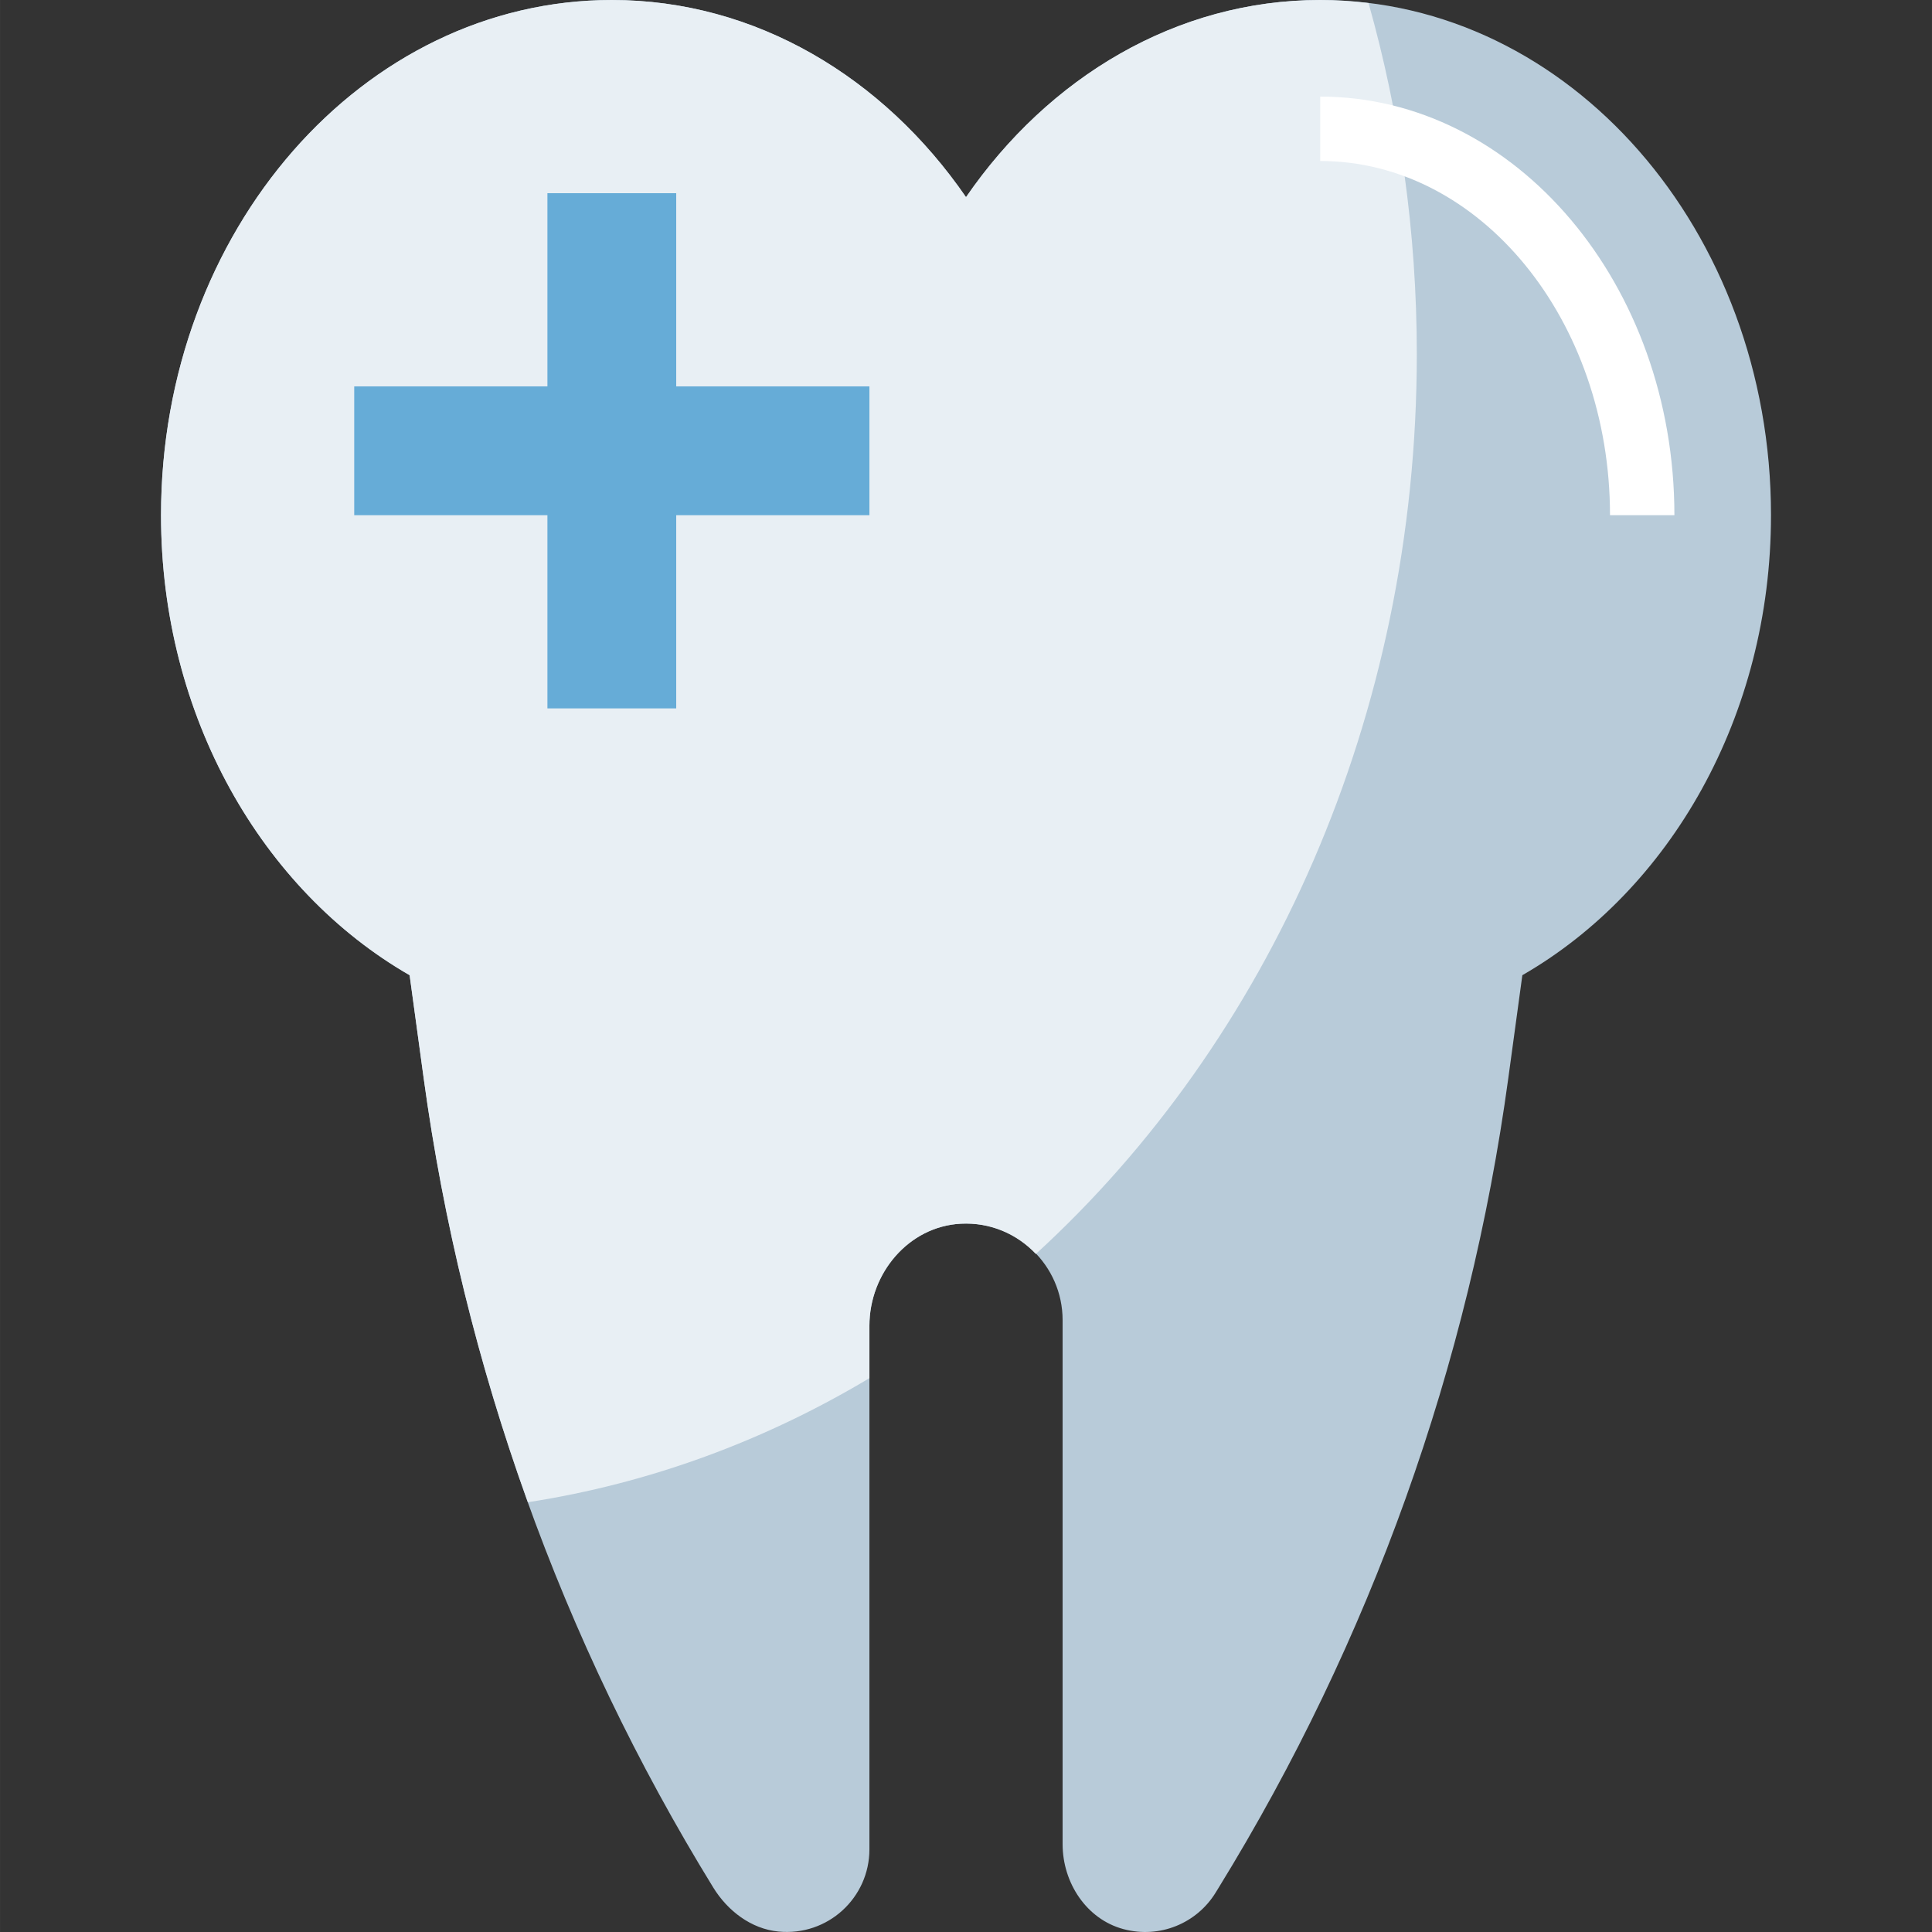
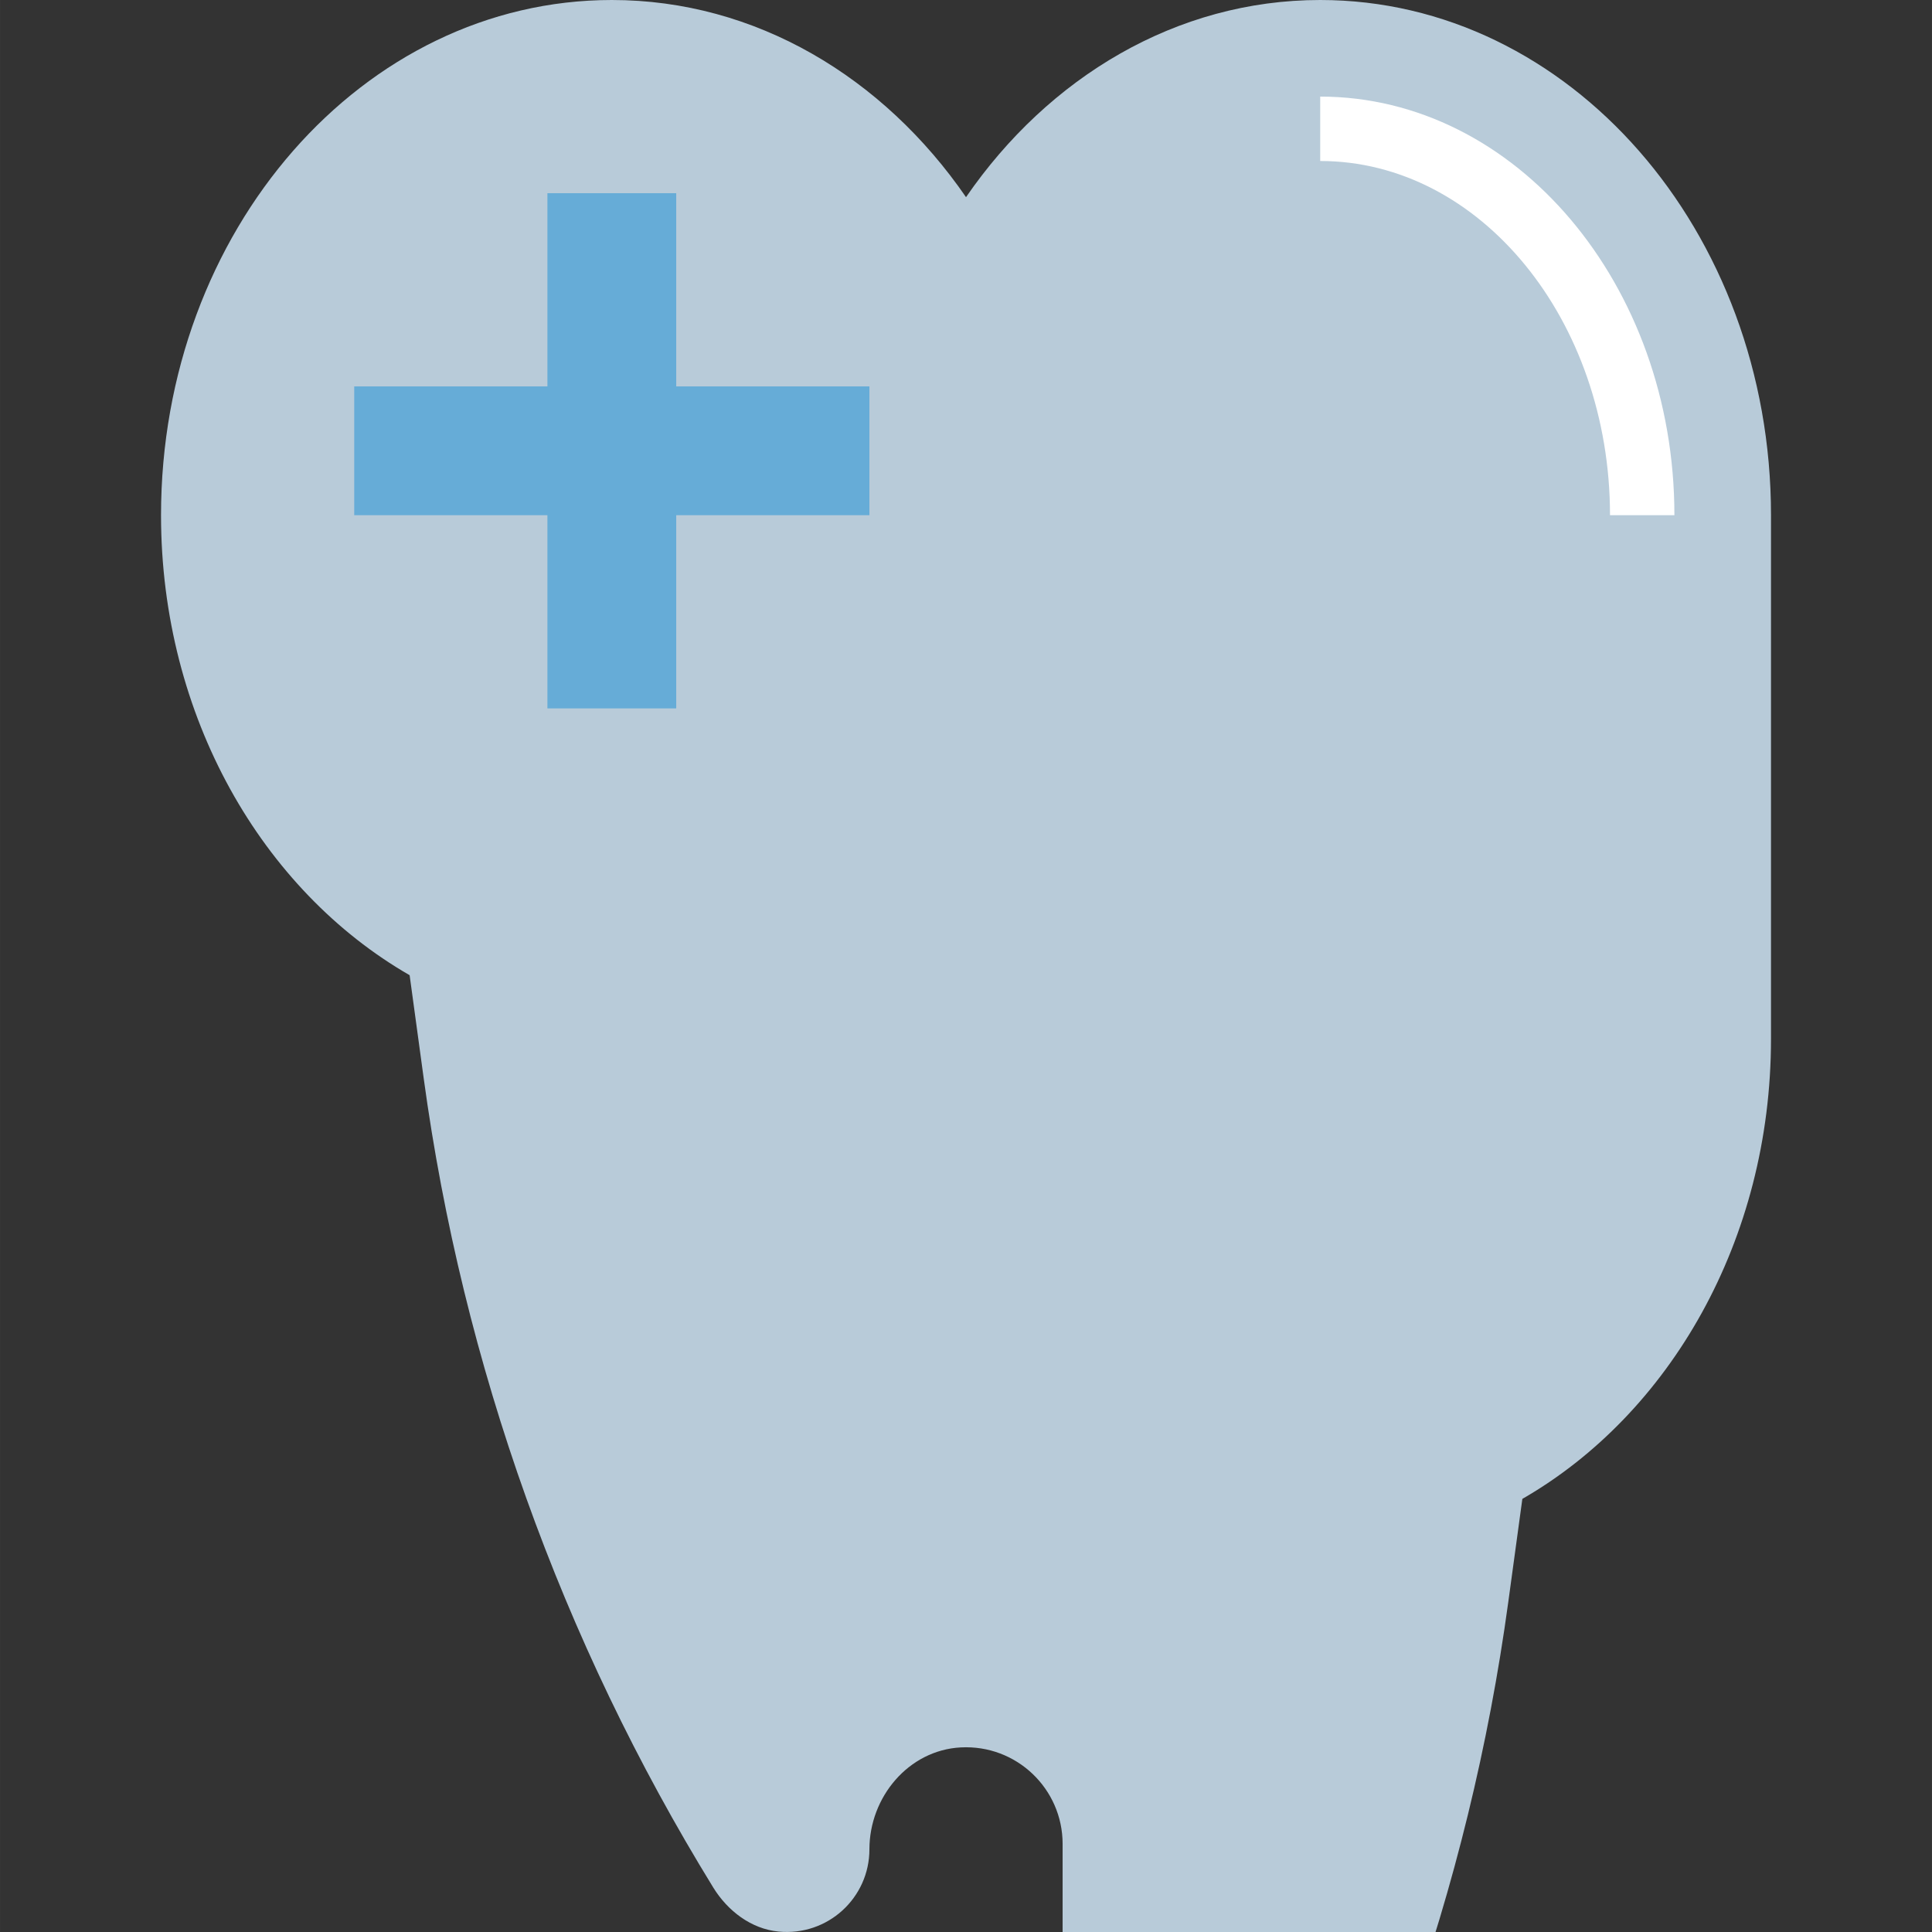
<svg xmlns="http://www.w3.org/2000/svg" height="480pt" viewBox="-40 0 480 480.007" width="480pt">
  <rect x="-40" y="0" width="480" height="480.007" fill="#333333" stroke="none" />
-   <path d="m400.004 128c0-70.695-50.145-128-112-128-35.738 0-67.496 19.199-88 48.984-20.504-29.785-52.266-48.984-88-48.984-61.855 0-112 57.305-112 128 0 50.023 25.168 93.23 61.766 114.289l3.488 25.574c9.723 71.305 34.234 139.801 71.945 201.09 3.578 5.809 9.41 10.277 16.184 10.941 12.281 1.211 22.617-8.398 22.617-20.422v-130.113c0-12.992 9.727-24.648 22.711-25.328 13.84-.719 25.289 10.289 25.289 23.969v130.199c0 9.555 5.91 18.633 15.137 21.098 9.039 2.406 18.207-1.473 22.871-9.059l.785-1.277c37.719-61.297 62.223-129.785 71.941-201.098l3.488-25.574c36.609-21.059 61.777-64.266 61.777-114.289zm0 0" fill="#b8cbd9" />
-   <path d="m200.004 48.984c-20.504-29.785-52.266-48.984-88-48.984-61.855 0-112 57.305-112 128 0 50.023 25.168 93.23 61.766 114.289l3.488 25.574c4.914 36.031 13.633 71.344 25.891 105.367 30.297-4.68 58.902-15.293 84.855-30.824v-13.047c0-13 9.727-24.648 22.711-25.328 7.367-.383 14 2.617 18.641 7.52 57.734-52.809 94.648-133.32 94.648-223.551 0-30.414-4.223-59.719-11.992-87.238-3.945-.48-7.945-.762-12.008-.762-35.738 0-67.496 19.199-88 48.984zm0 0" fill="#e8eff4" />
+   <path d="m400.004 128c0-70.695-50.145-128-112-128-35.738 0-67.496 19.199-88 48.984-20.504-29.785-52.266-48.984-88-48.984-61.855 0-112 57.305-112 128 0 50.023 25.168 93.23 61.766 114.289l3.488 25.574c9.723 71.305 34.234 139.801 71.945 201.09 3.578 5.809 9.41 10.277 16.184 10.941 12.281 1.211 22.617-8.398 22.617-20.422c0-12.992 9.727-24.648 22.711-25.328 13.84-.719 25.289 10.289 25.289 23.969v130.199c0 9.555 5.91 18.633 15.137 21.098 9.039 2.406 18.207-1.473 22.871-9.059l.785-1.277c37.719-61.297 62.223-129.785 71.941-201.098l3.488-25.574c36.609-21.059 61.777-64.266 61.777-114.289zm0 0" fill="#b8cbd9" />
  <path d="m176.004 96h-48v-48h-32v48h-48v32h48v48h32v-48h48zm0 0" fill="#66acd7" />
  <path d="m376.004 128h-16c0-48.52-32.305-88-72-88v-16c48.52 0 88 46.656 88 104zm0 0" fill="#fff" />
</svg>